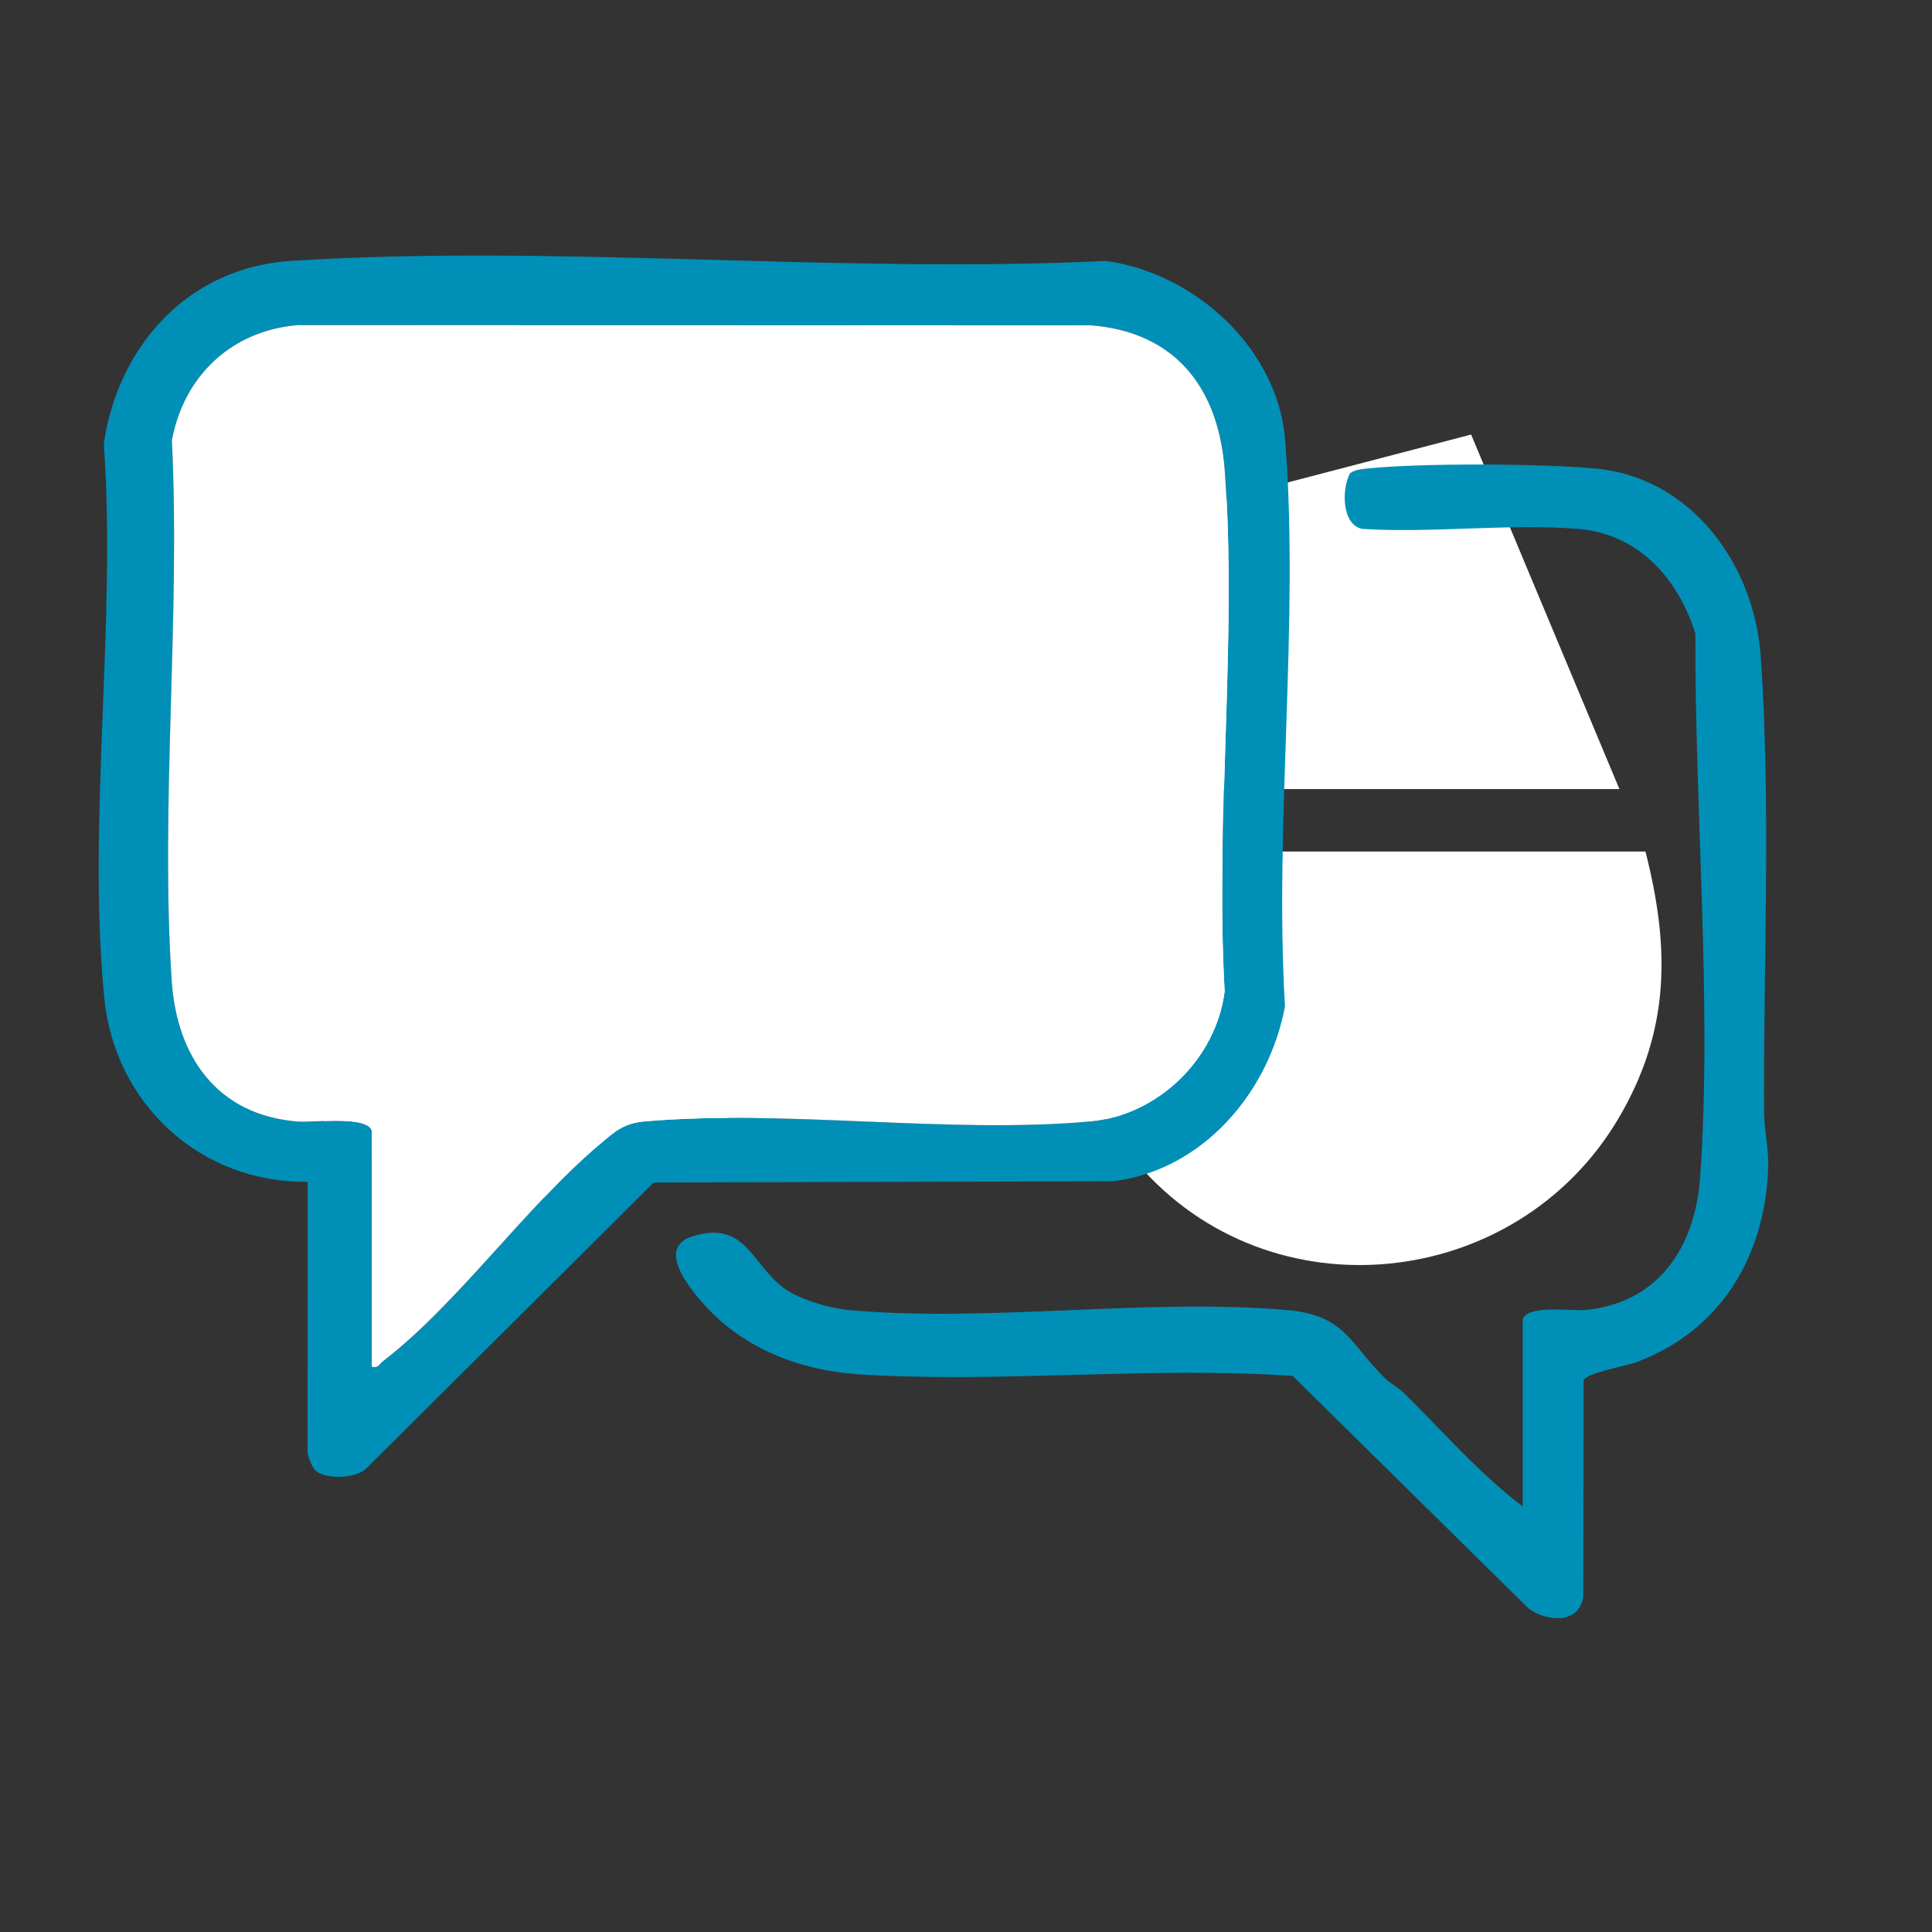
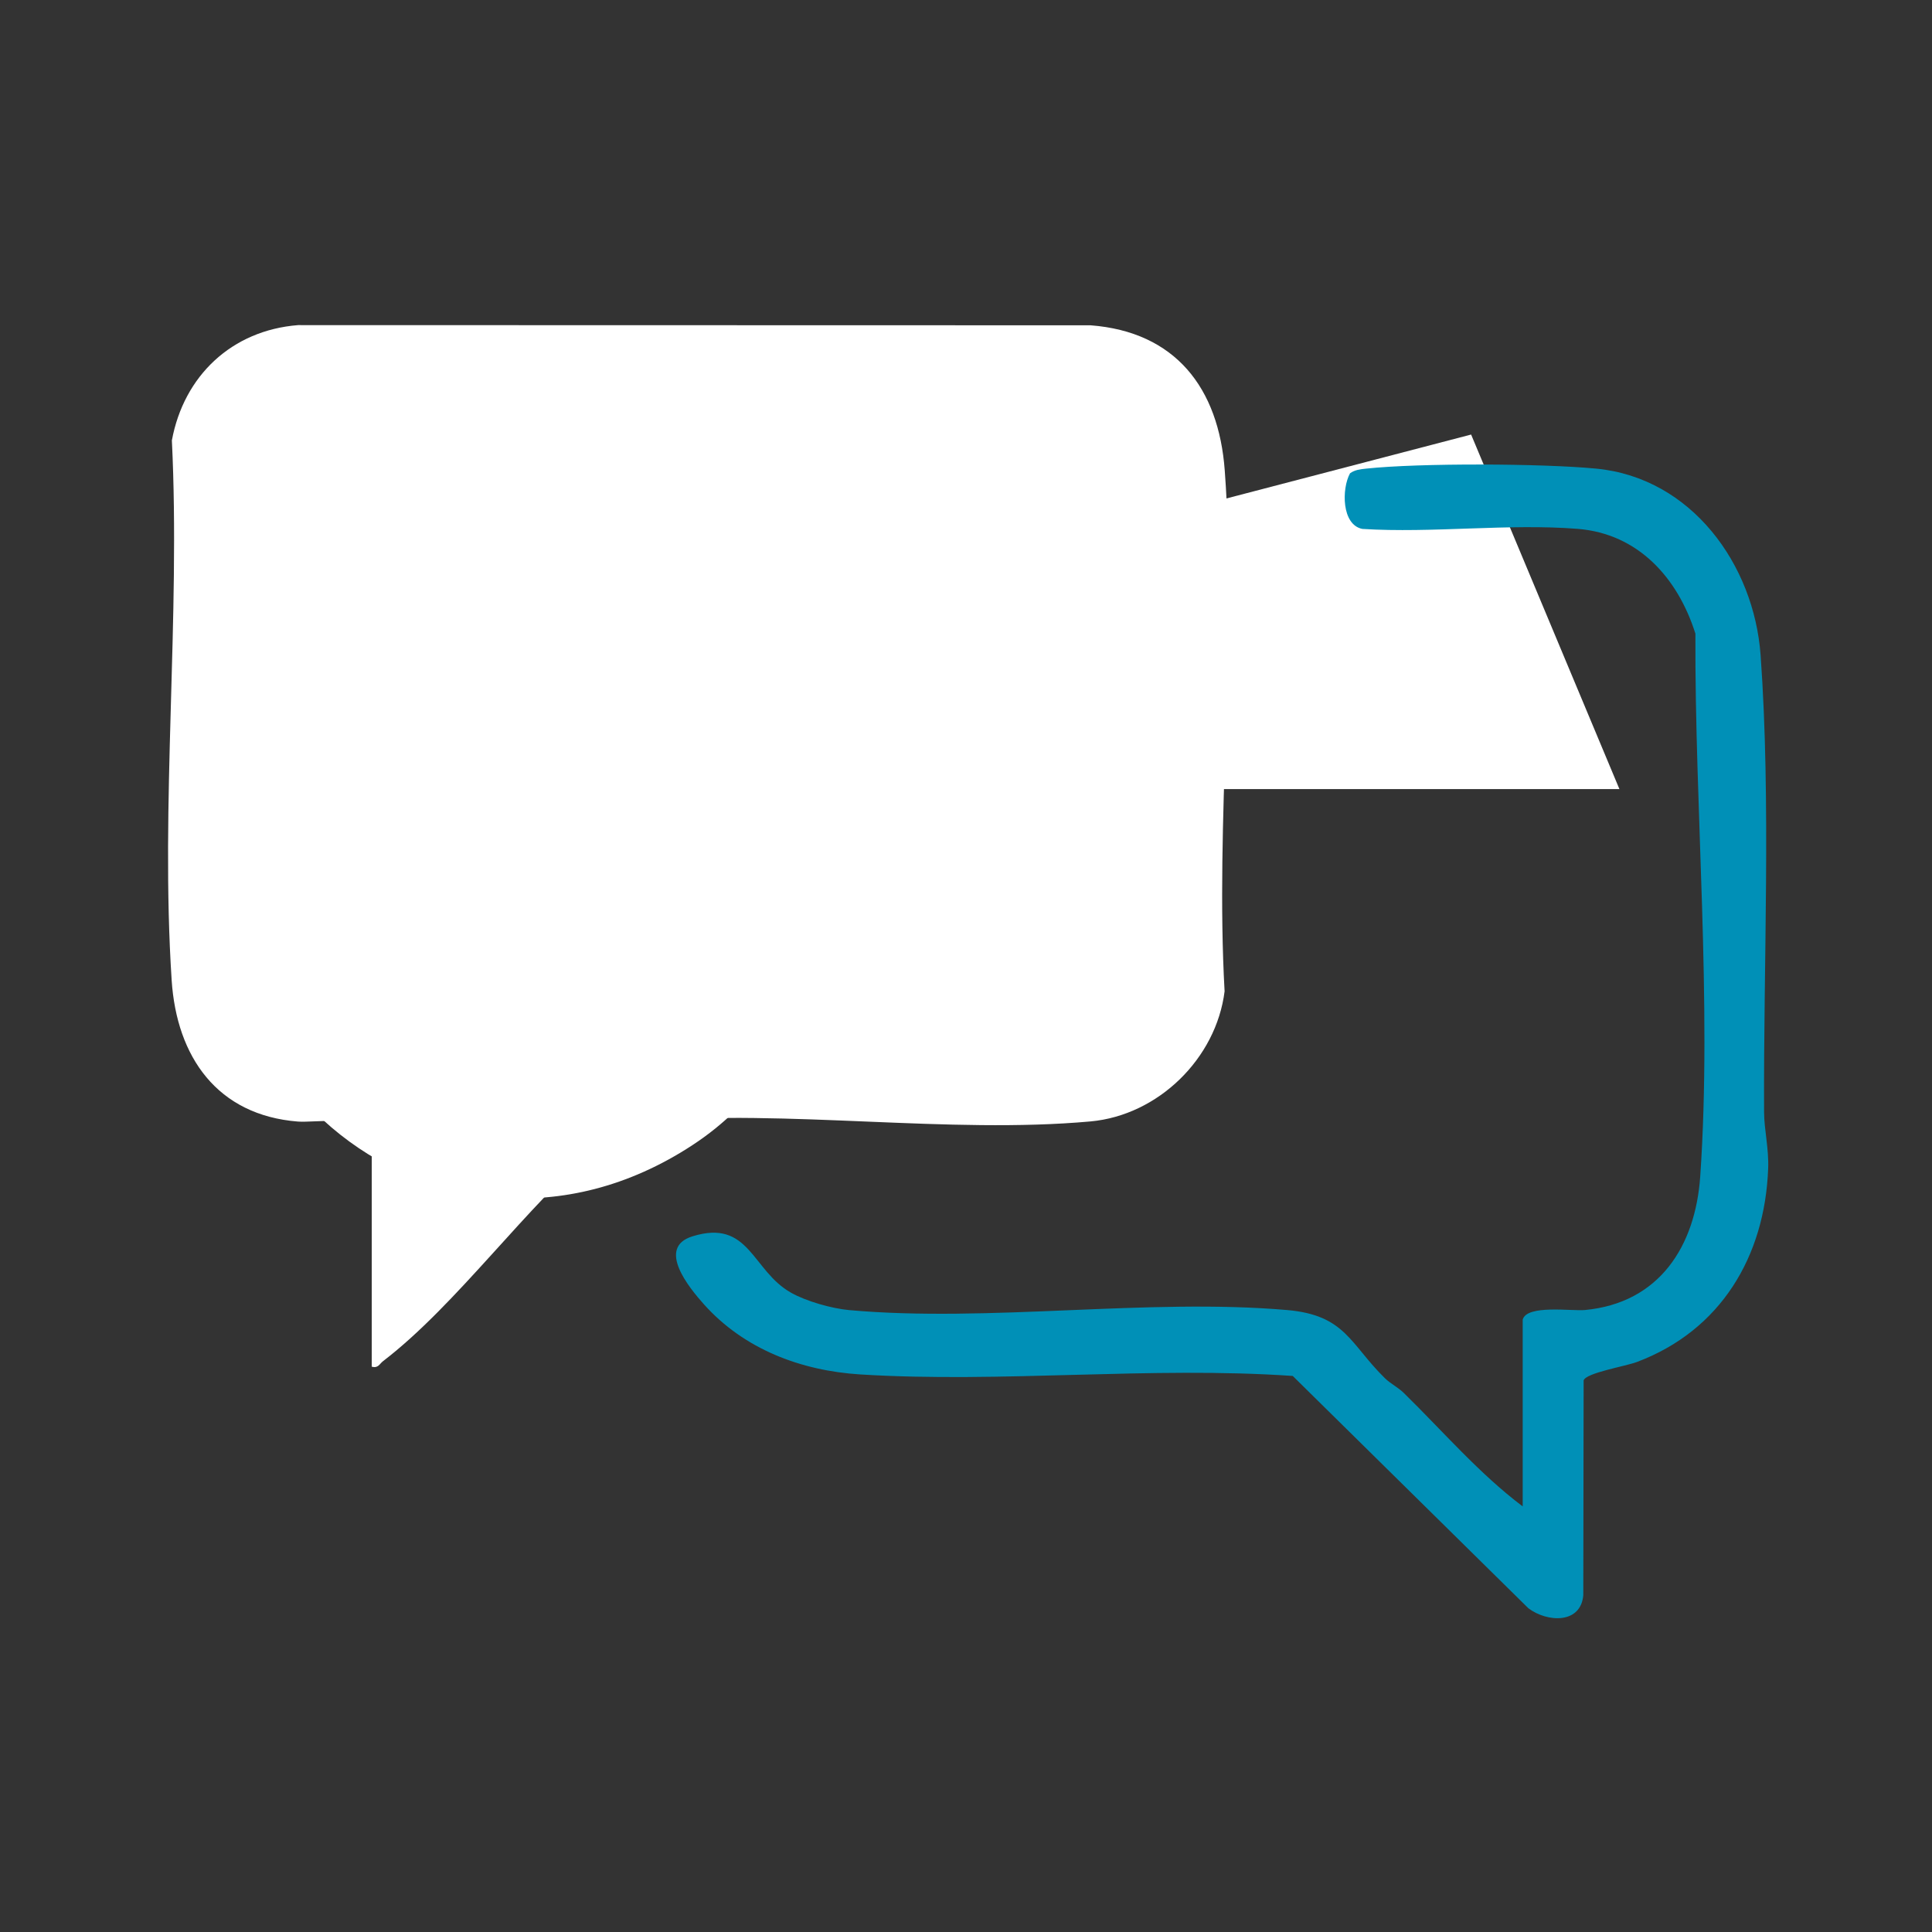
<svg xmlns="http://www.w3.org/2000/svg" id="Layer_1" version="1.1" viewBox="0 0 512 512">
  <rect x="0" y="0" width="512" height="512" fill="#333333" stroke="none" />
  <defs>
    <style>
      .st0 {
        fill: #fff;
      }

      .st1 {
        fill: #0090b7;
      }
    </style>
  </defs>
  <g>
    <path class="st0" d="M223.62,204.97c-4.13,37.03-5.85,76.05-40.13,98.51-68.06,44.6-148.43-24.33-115.76-98.51h155.88Z" />
-     <path class="st0" d="M436.06,225.66c6.56,25.67,6.54,47.61-7.17,70.77-27.08,45.77-92.3,52.72-127.35,12.01-21.24-24.67-18.59-52.59-24.12-82.78h158.64Z" />
    <polygon class="st0" points="276.04 209.11 267.75 147.05 389.86 115.16 429.16 209.11 276.04 209.11" />
    <polygon class="st0" points="235.93 130.57 226.19 186.85 74.65 188.41 111.91 94.61 235.93 130.57" />
  </g>
  <g>
-     <path class="st1" d="M83.83,389.89c-1.1-.89-2.19-3.65-2.33-5.16l.05-71.55c-28.25.41-51.1-20.46-53.9-48.6-4.61-46.4,3.26-99.79-.14-146.93,3.74-26.1,22.54-46.77,49.48-48.5,70.3-4.5,145.3,3.45,216.09,0,23.6,3.23,45.58,23.22,47.5,47.5,3.81,48.17-2.92,101.33-.05,150.02-4.21,22.84-21.84,43.52-45.62,46.38l-121.67.33-76.2,75.8c-2.74,2.69-10.49,2.9-13.21.7ZM98.54,299.69v62.5c1.75.44,2-.72,3.01-1.49,19.53-14.96,38.03-41.19,57.47-57.53,4.14-3.48,6.33-5.53,11.99-6.01,37.63-3.23,80.45,3.42,118.02.02,17.91-1.62,33.29-16.63,35.52-34.48-2.52-44.96,3.33-93.51.04-138.05-1.62-21.88-13.13-36.72-35.55-38.45l-210.02-.05c-17.6,1.38-30.29,13.46-33.45,30.55,2.29,46.81-3.09,96.57-.06,143.03,1.33,20.35,12.09,35.81,33.51,37.49,4.06.32,18.37-1.68,19.54,2.46Z" />
    <path class="st1" d="M403.54,349.69c1.12-4,12.96-2.19,16.48-2.52,19.73-1.86,29.29-16.91,30.56-35.44,3.18-46.19-1.49-97.35-1.28-143.81-4.66-14.78-15.17-26.5-31.23-27.77-18.32-1.45-38.49,1.18-57.02.02-5.52-1.06-5.53-10.63-3.28-14.74,1.25-.92,2.75-1.08,4.25-1.24,14.28-1.52,46.6-1.38,61.01,0,25.25,2.44,41.81,25.41,43.55,49.45,2.8,38.87.73,81.72.92,121.08.02,4.71,1.29,9.57,1.08,15-.88,23.27-12.56,42.86-34.78,51.22-3.07,1.16-13.45,2.86-14.12,4.88l-.09,56.91c-.65,7.69-9.56,7.25-14.56,3.47l-62.44-61.56c-37.63-2.6-77.19,1.93-114.6-.4-15.72-.98-30.8-6.69-41.43-18.57-4-4.47-12.62-15.04-3.08-18.02,15.17-4.74,15.75,9.08,26.17,14.94,4.04,2.27,10.78,4.18,15.4,4.6,36.95,3.32,79.03-3.21,116.02-.02,15.52,1.34,16.68,9,25.94,18.06,1.54,1.51,3.51,2.43,5.05,3.95,10.33,10.13,19.95,21.35,31.47,30.03v-49.5Z" />
    <path class="st0" d="M98.54,299.69c-1.16-4.15-15.48-2.15-19.54-2.46-21.42-1.67-32.19-17.14-33.51-37.49-3.03-46.47,2.35-96.22.06-143.03,3.16-17.09,15.85-29.17,33.45-30.55l210.02.05c22.43,1.72,33.94,16.57,35.55,38.45,3.29,44.54-2.55,93.09-.04,138.05-2.24,17.85-17.62,32.85-35.52,34.48-37.57,3.4-80.39-3.25-118.02-.02-5.65.49-7.85,2.53-11.99,6.01-19.43,16.34-37.94,42.57-57.47,57.53-1.01.77-1.26,1.93-3.01,1.49v-62.5Z" />
  </g>
</svg>